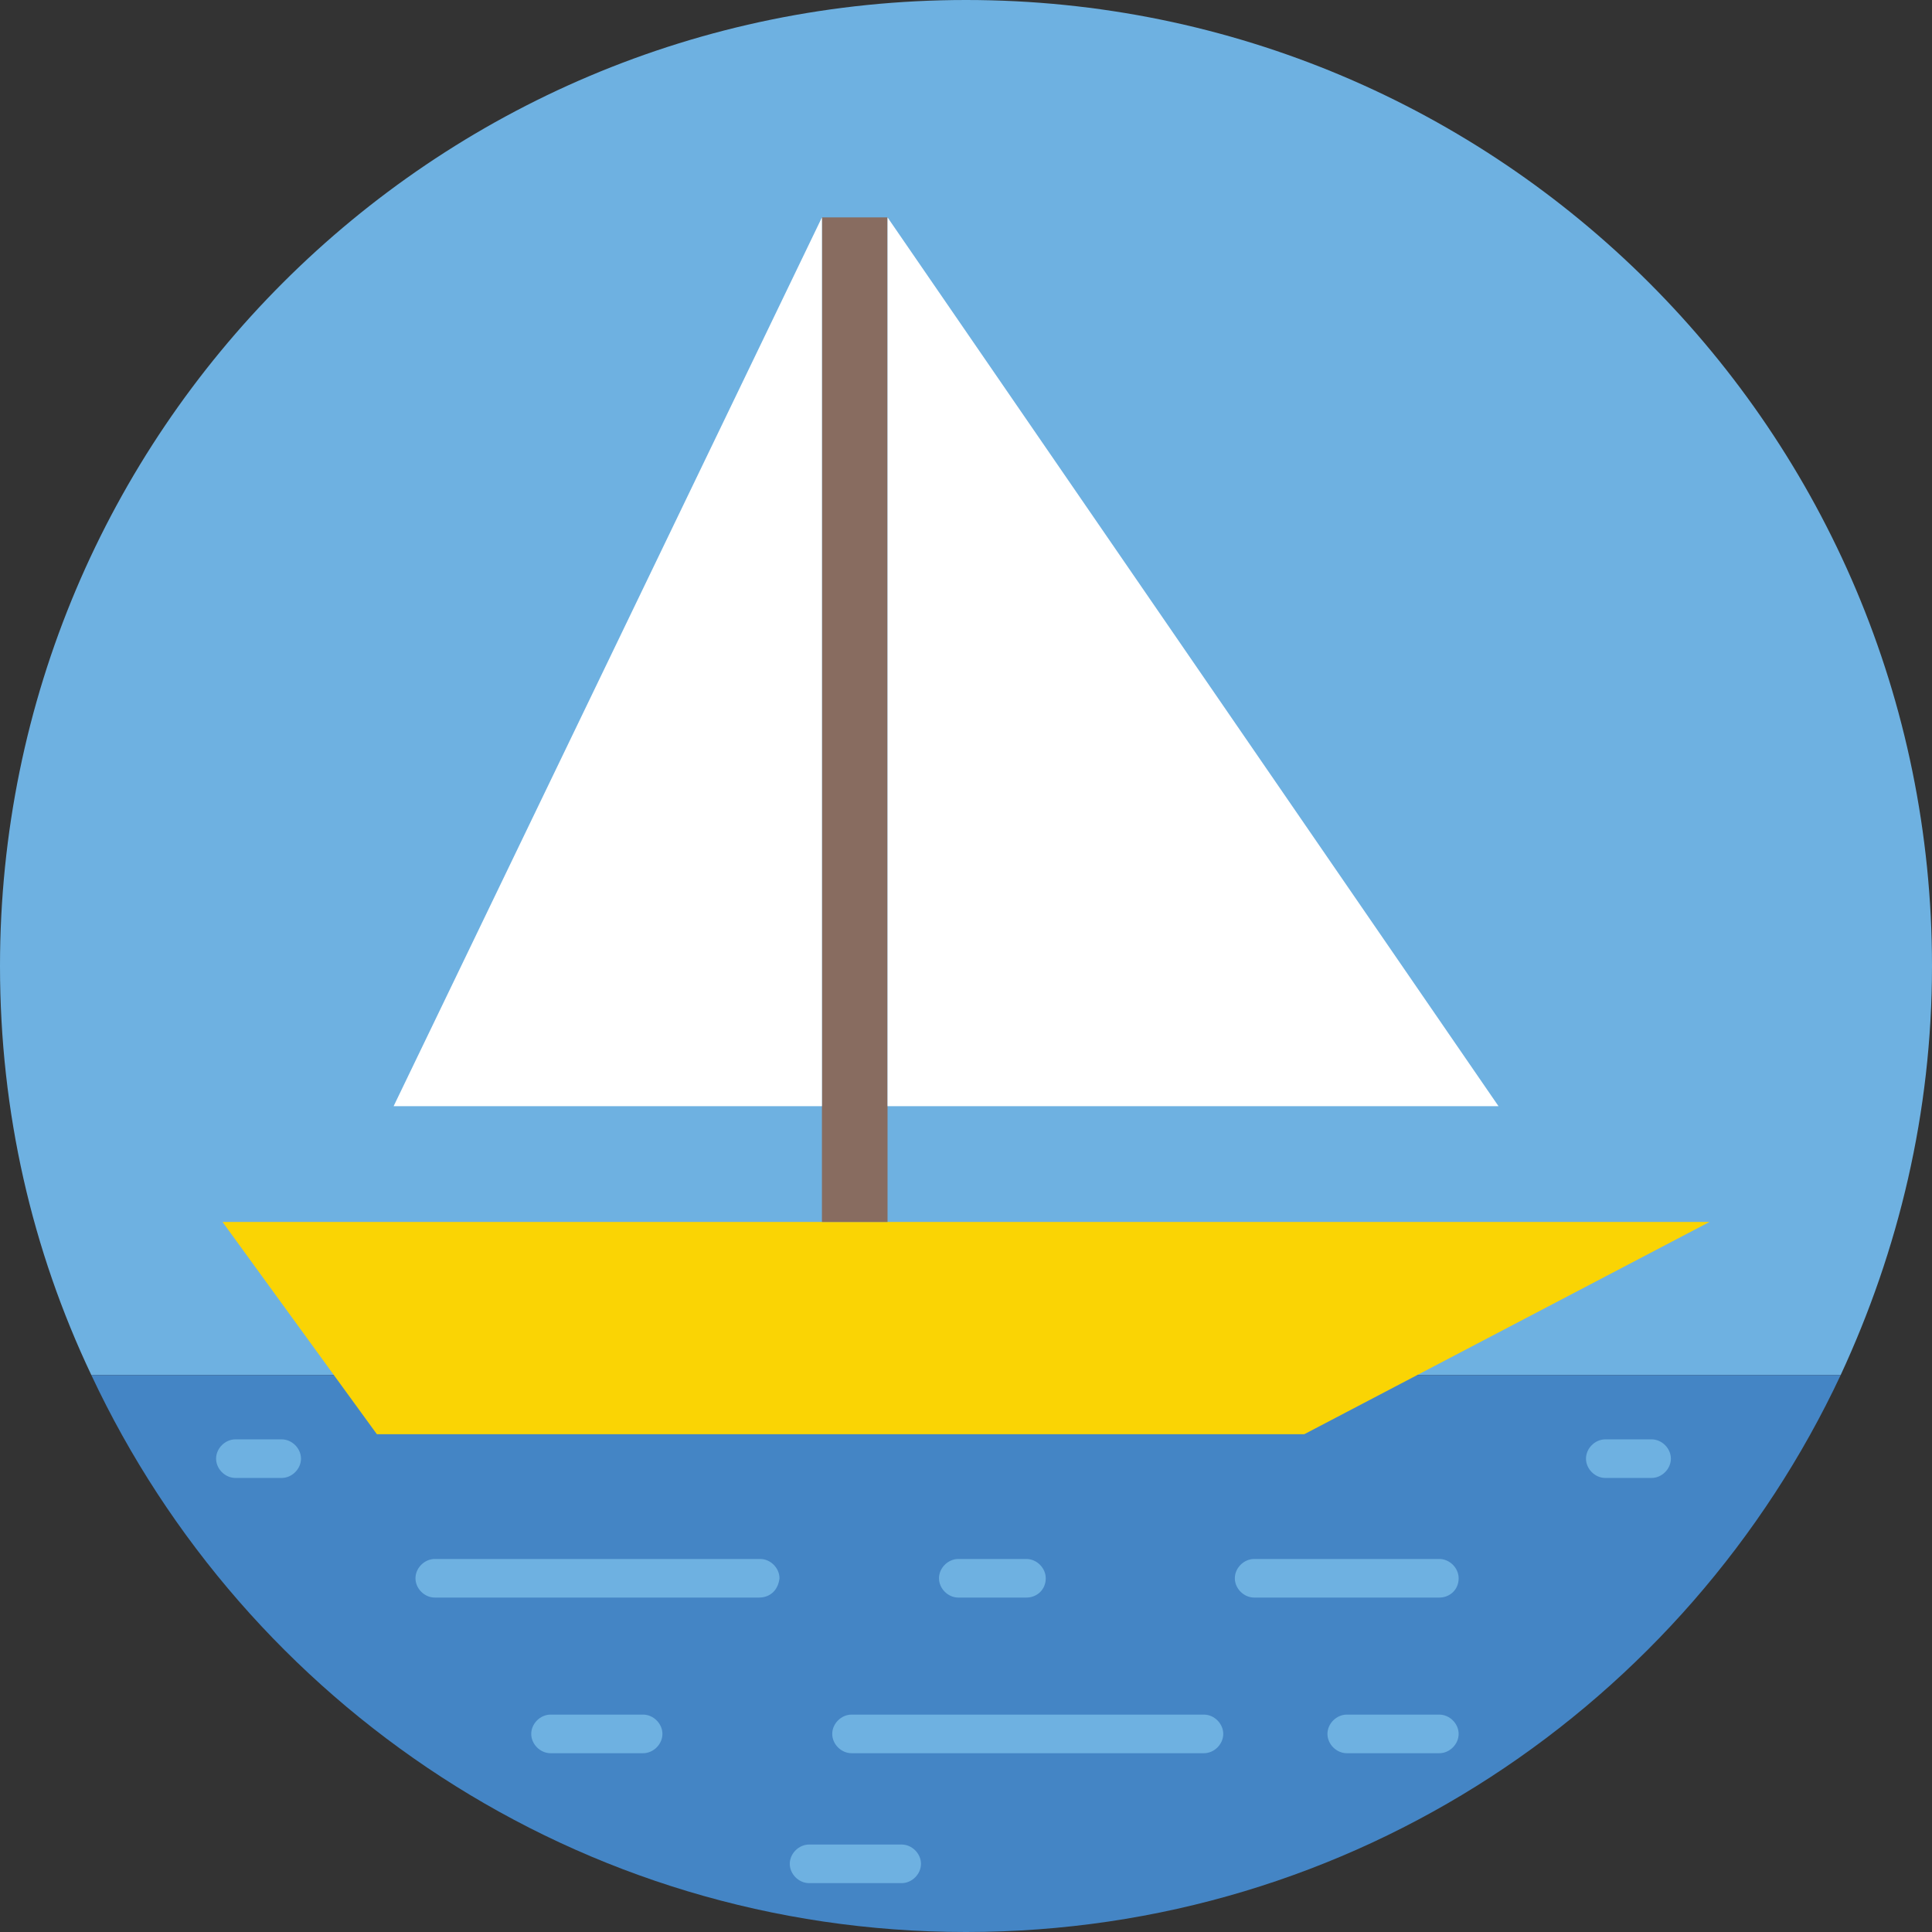
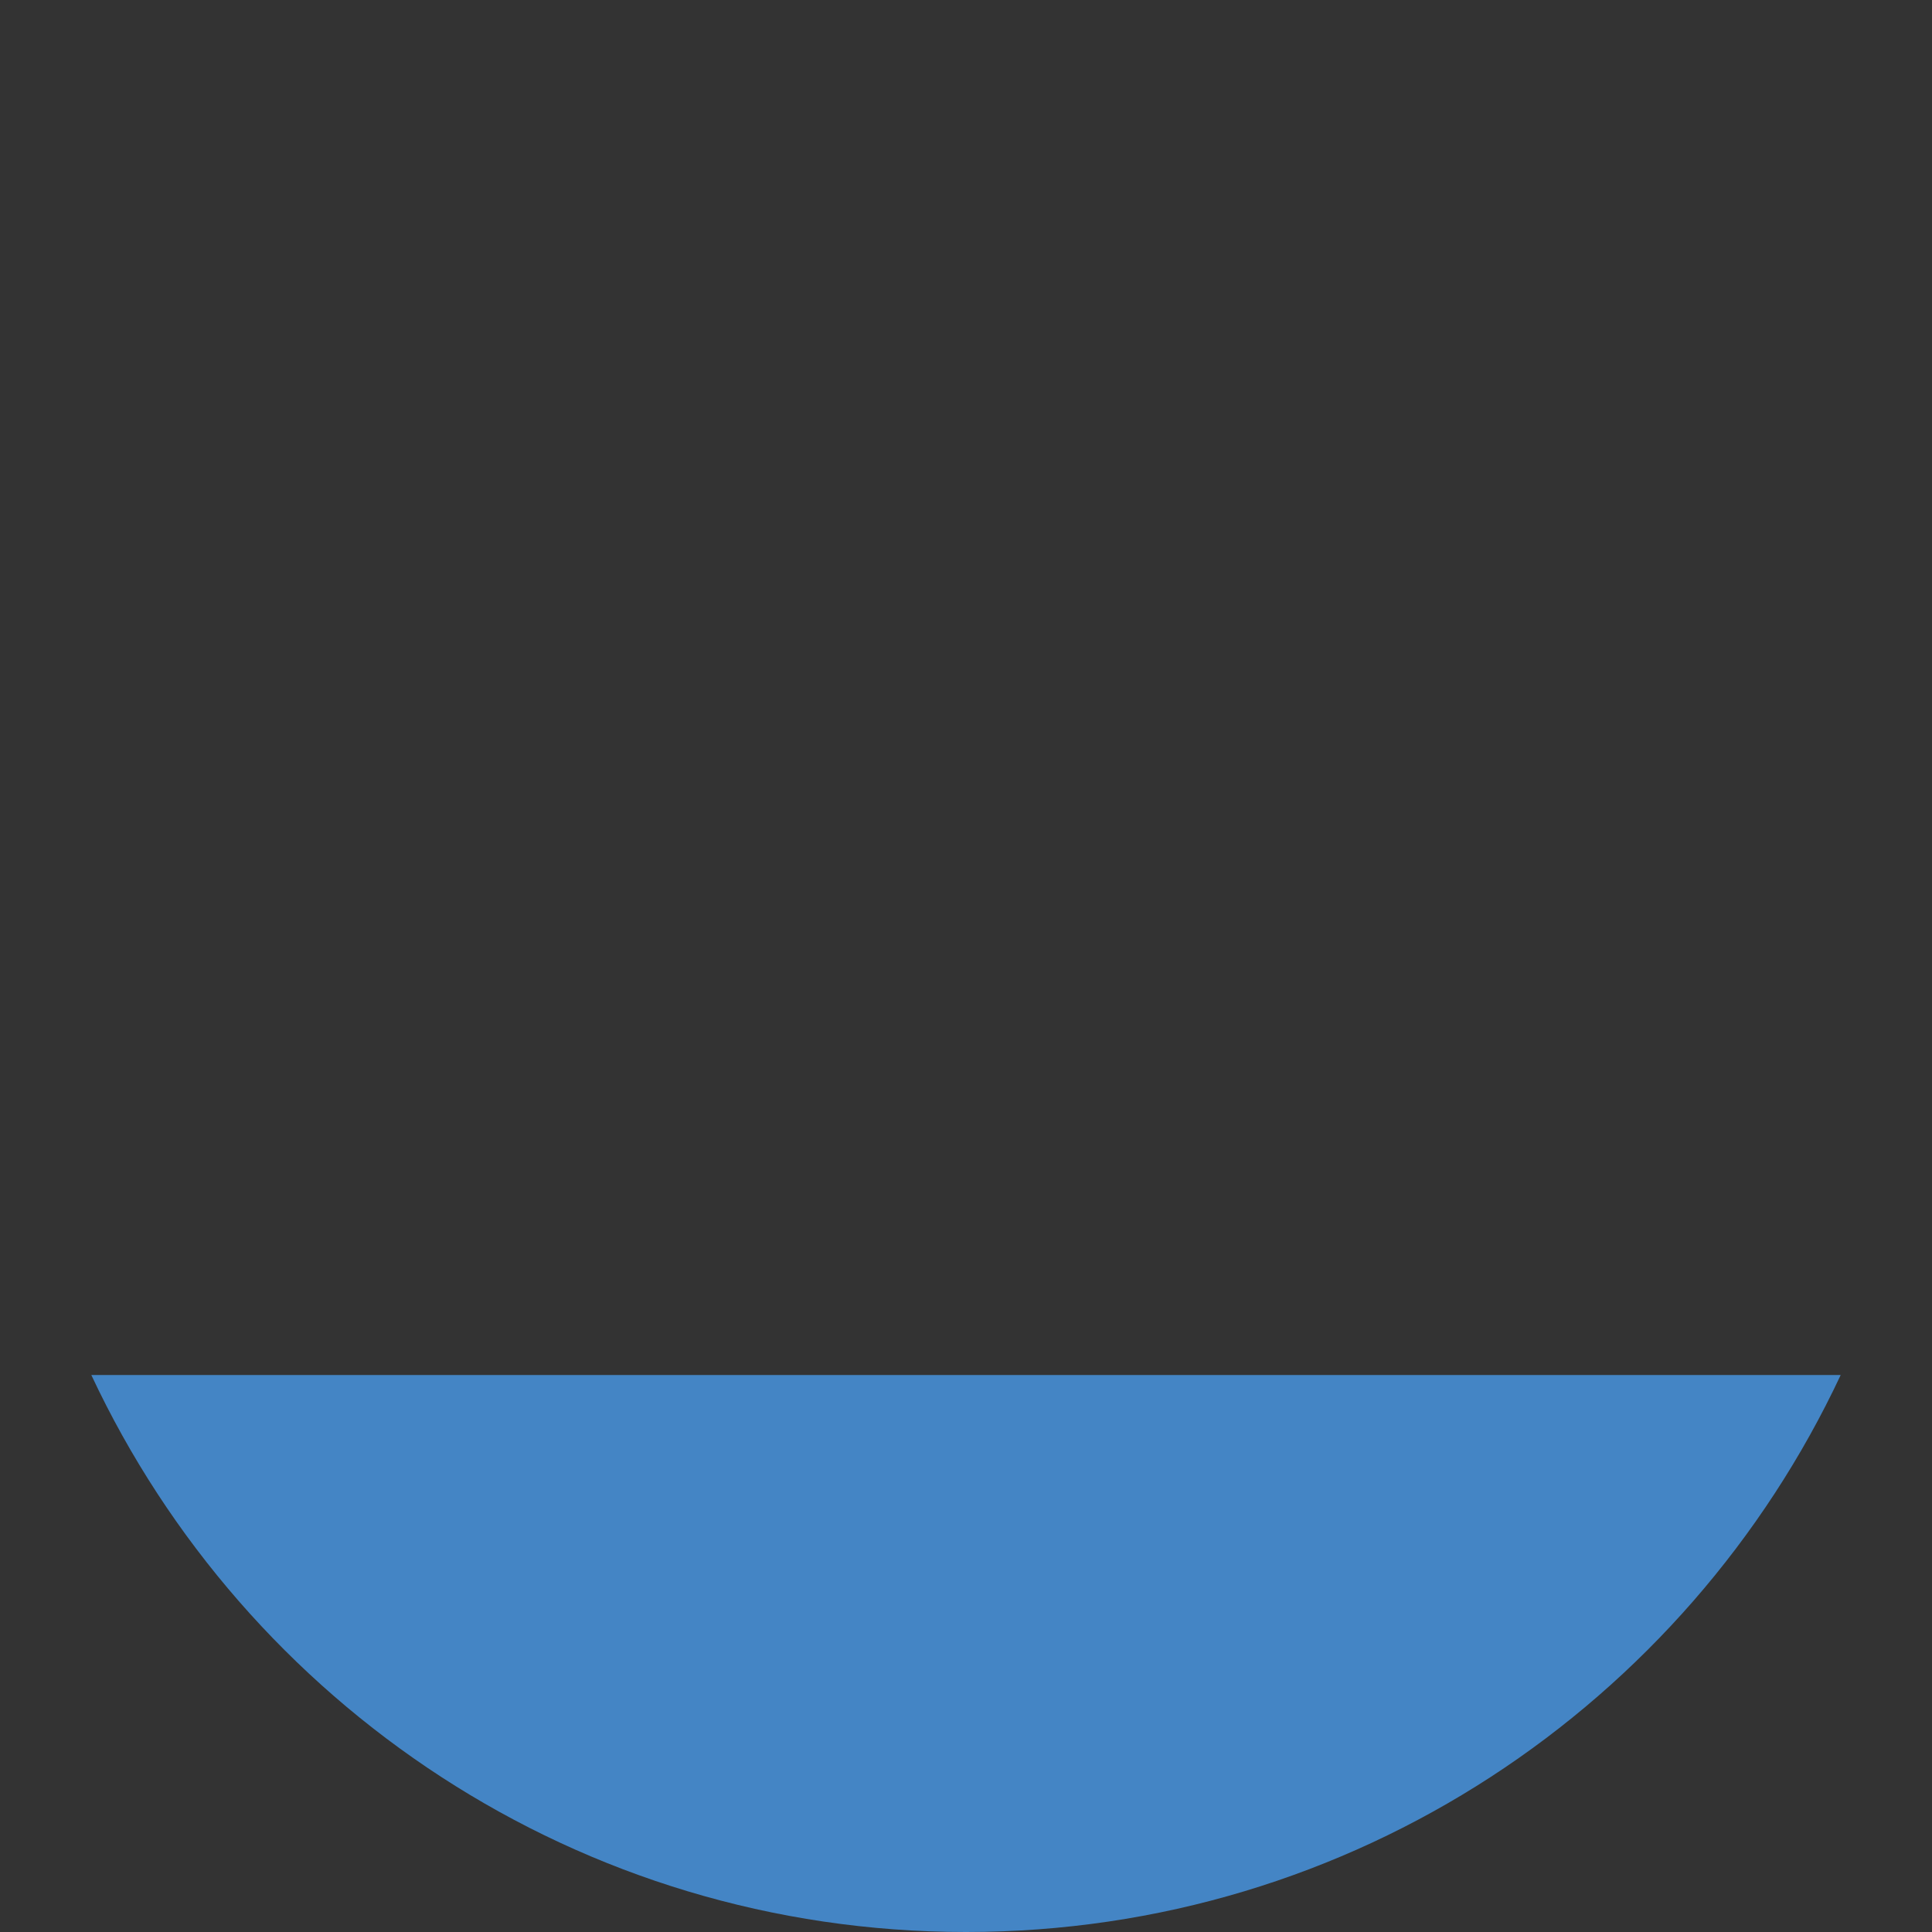
<svg xmlns="http://www.w3.org/2000/svg" viewBox="0 0 509.287 509.287" style="enable-background:new 0 0 509.287 509.287" xml:space="preserve">
  <rect x="0" y="0" width="509.287" height="509.287" fill="#333333" stroke="none" />
-   <path style="fill:#6eb1e1" d="M509.287 254.644C509.287 113.928 395.359 0 254.644 0S0 113.928 0 254.644c0 38.654 8.477 74.935 24.074 107.825h461.139c15.259-32.89 24.074-69.171 24.074-107.825z" />
  <path style="fill:#4485c5" d="M24.074 362.469c40.689 86.803 128.509 146.819 230.57 146.819s189.881-60.016 230.57-146.819H24.074z" />
-   <path style="fill:#fad404" d="M58.66 322.119h391.968L343.82 378.066H99.348z" />
-   <path style="fill:#886c60" d="M216.668 57.303h17.293v264.816h-17.293z" />
-   <path style="fill:#fff" d="M395.02 291.603H233.96v-234.3zM103.756 291.603h112.912v-234.3z" />
-   <path style="fill:#6eb1e1" d="M200.053 421.128h-85.446c-2.713 0-5.086-2.374-5.086-5.086 0-2.713 2.374-5.086 5.086-5.086h85.785c2.713 0 5.086 2.373 5.086 5.086-.339 3.052-2.373 5.086-5.425 5.086zM270.58 421.128h-17.971c-2.713 0-5.086-2.374-5.086-5.086 0-2.713 2.373-5.086 5.086-5.086h17.971c2.713 0 5.086 2.373 5.086 5.086 0 3.052-2.373 5.086-5.086 5.086zM379.423 421.128h-48.826c-2.713 0-5.086-2.374-5.086-5.086 0-2.713 2.374-5.086 5.086-5.086h48.826c2.713 0 5.086 2.373 5.086 5.086 0 3.052-2.374 5.086-5.086 5.086zM317.372 462.156h-92.906c-2.713 0-5.086-2.374-5.086-5.086s2.374-5.086 5.086-5.086h92.906c2.713 0 5.086 2.374 5.086 5.086s-2.373 5.086-5.086 5.086zM169.536 462.156h-24.413c-2.713 0-5.086-2.374-5.086-5.086s2.374-5.086 5.086-5.086h24.413c2.713 0 5.086 2.374 5.086 5.086s-2.373 5.086-5.086 5.086zM379.423 462.156H355.01c-2.713 0-5.086-2.374-5.086-5.086s2.374-5.086 5.086-5.086h24.413c2.713 0 5.086 2.374 5.086 5.086s-2.374 5.086-5.086 5.086zM237.69 496.403h-24.413c-2.713 0-5.086-2.374-5.086-5.086s2.374-5.086 5.086-5.086h24.413c2.713 0 5.086 2.374 5.086 5.086s-2.373 5.086-5.086 5.086zM435.37 389.595h-12.207c-2.713 0-5.086-2.374-5.086-5.086 0-2.713 2.374-5.086 5.086-5.086h12.207c2.713 0 5.086 2.374 5.086 5.086s-2.374 5.086-5.086 5.086zM74.257 389.595H62.05c-2.713 0-5.086-2.374-5.086-5.086 0-2.713 2.374-5.086 5.086-5.086h12.207c2.713 0 5.086 2.374 5.086 5.086s-2.373 5.086-5.086 5.086z" />
</svg>